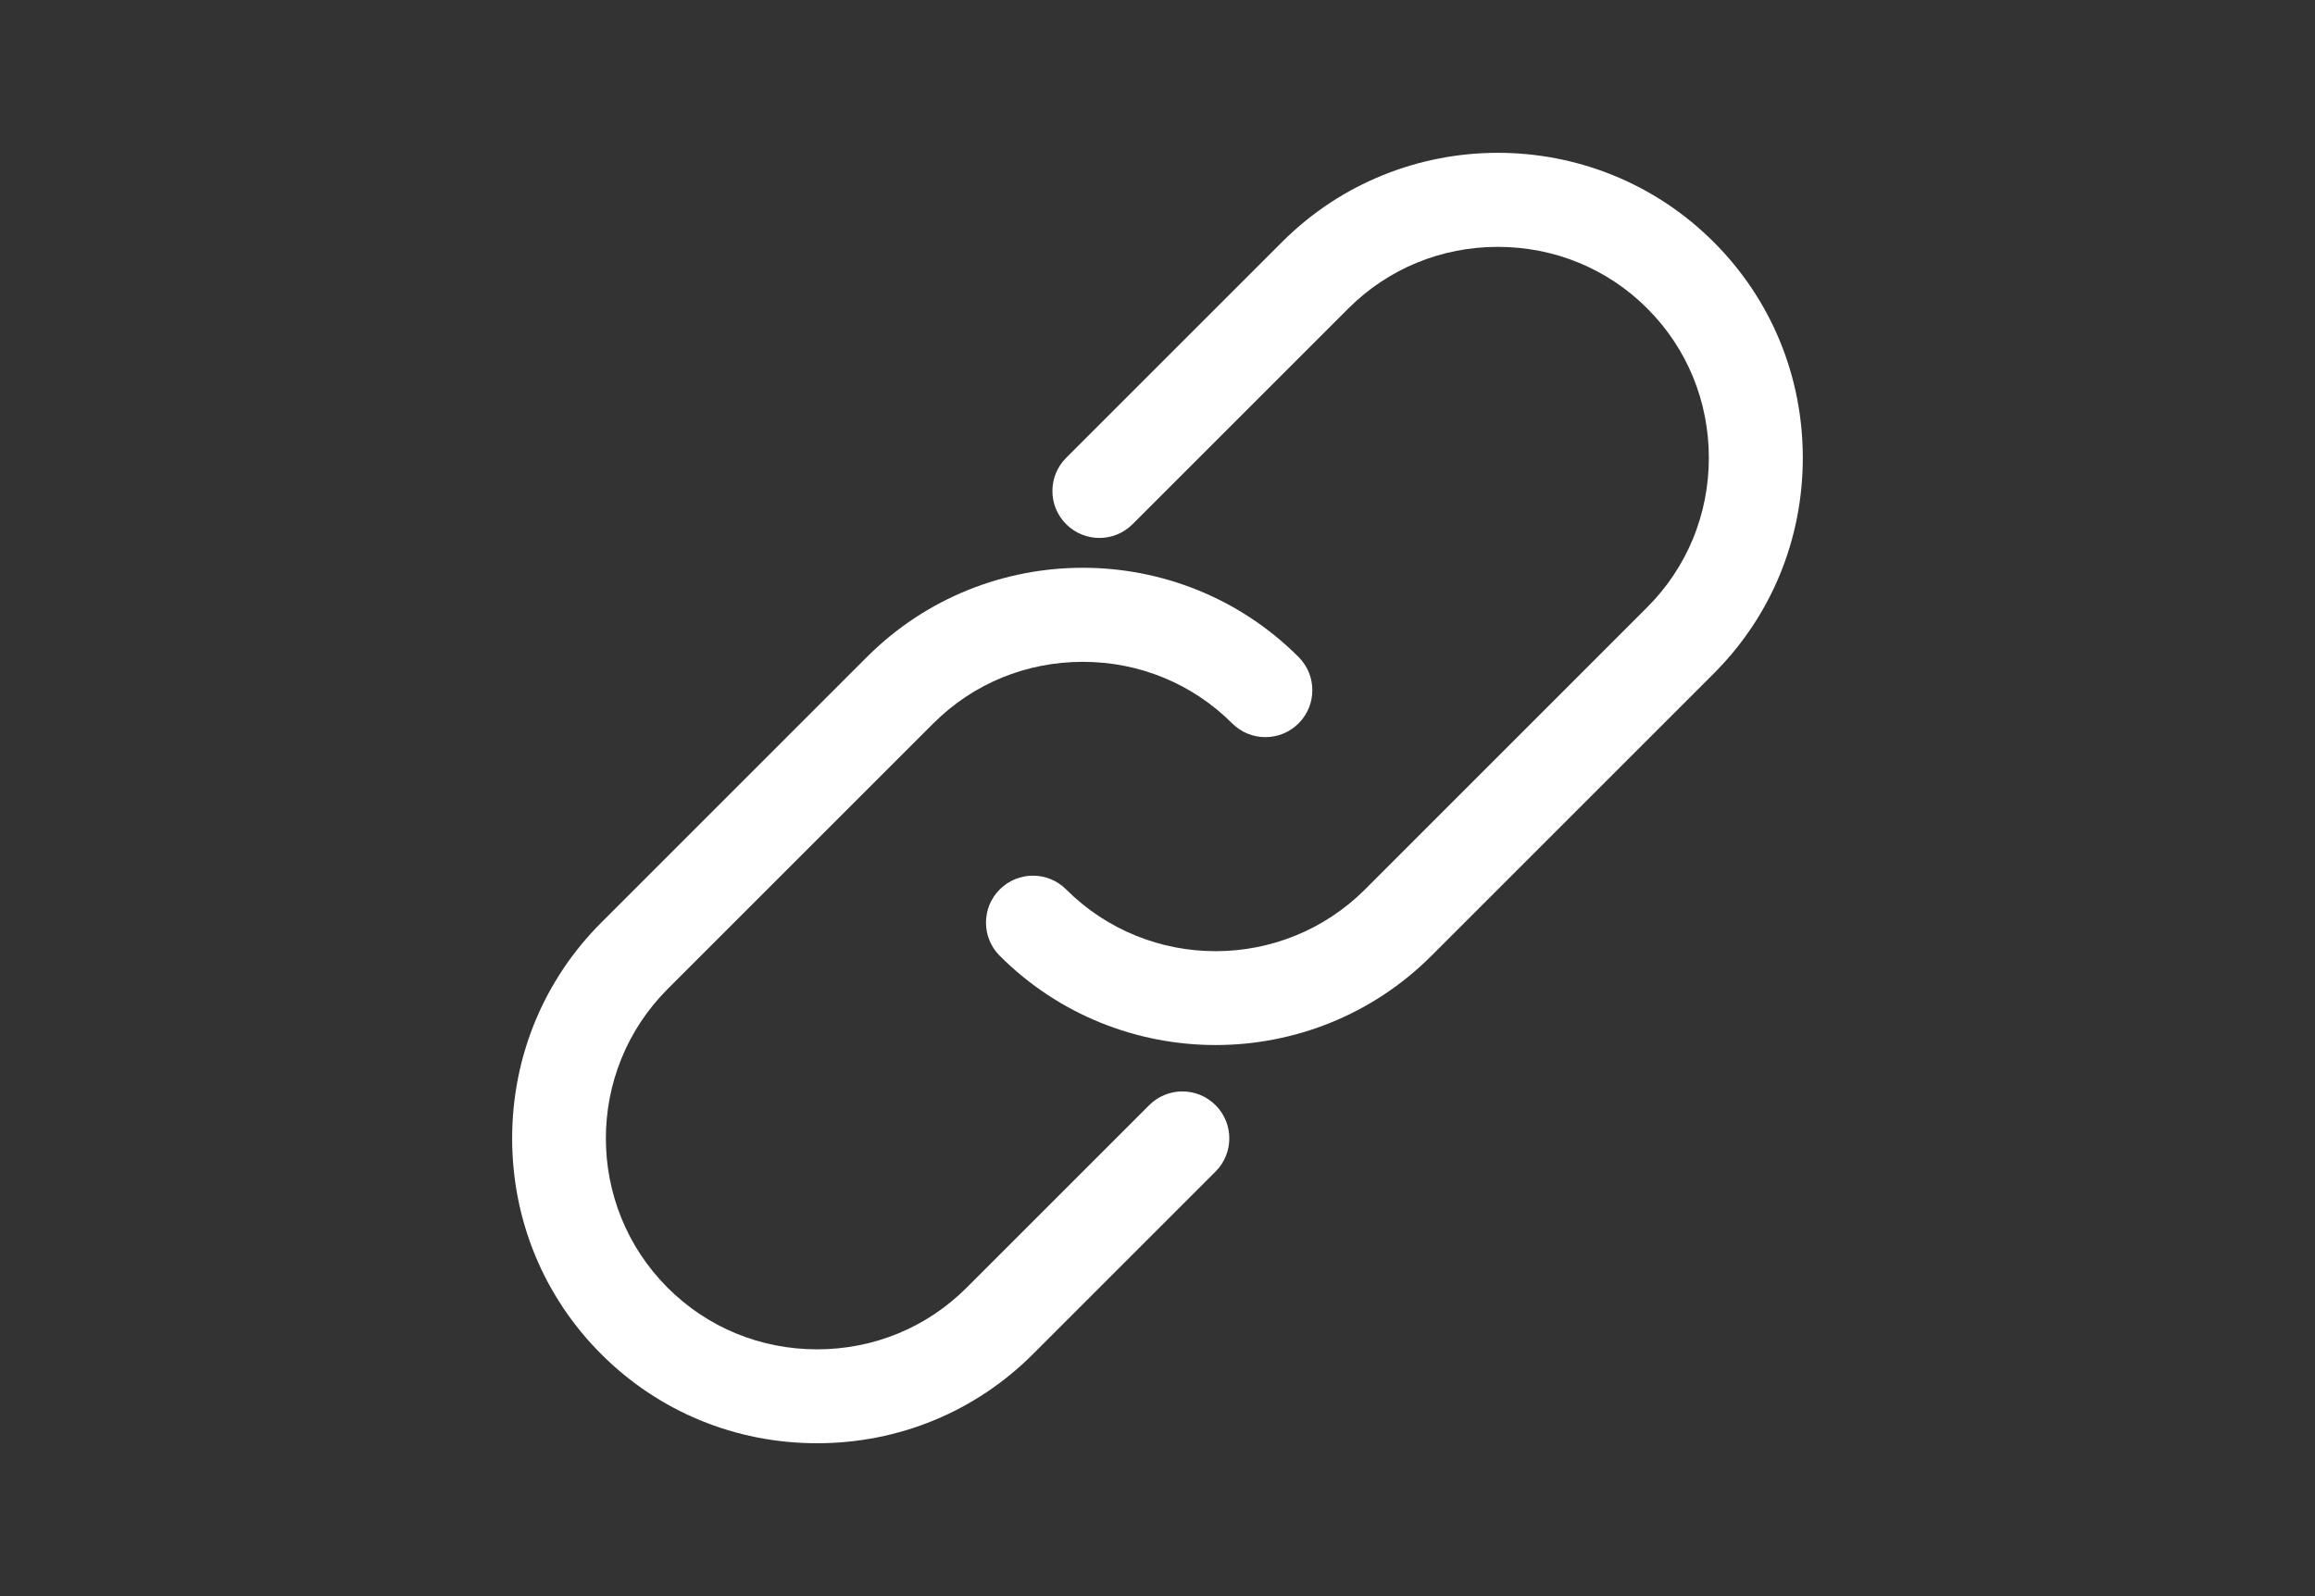
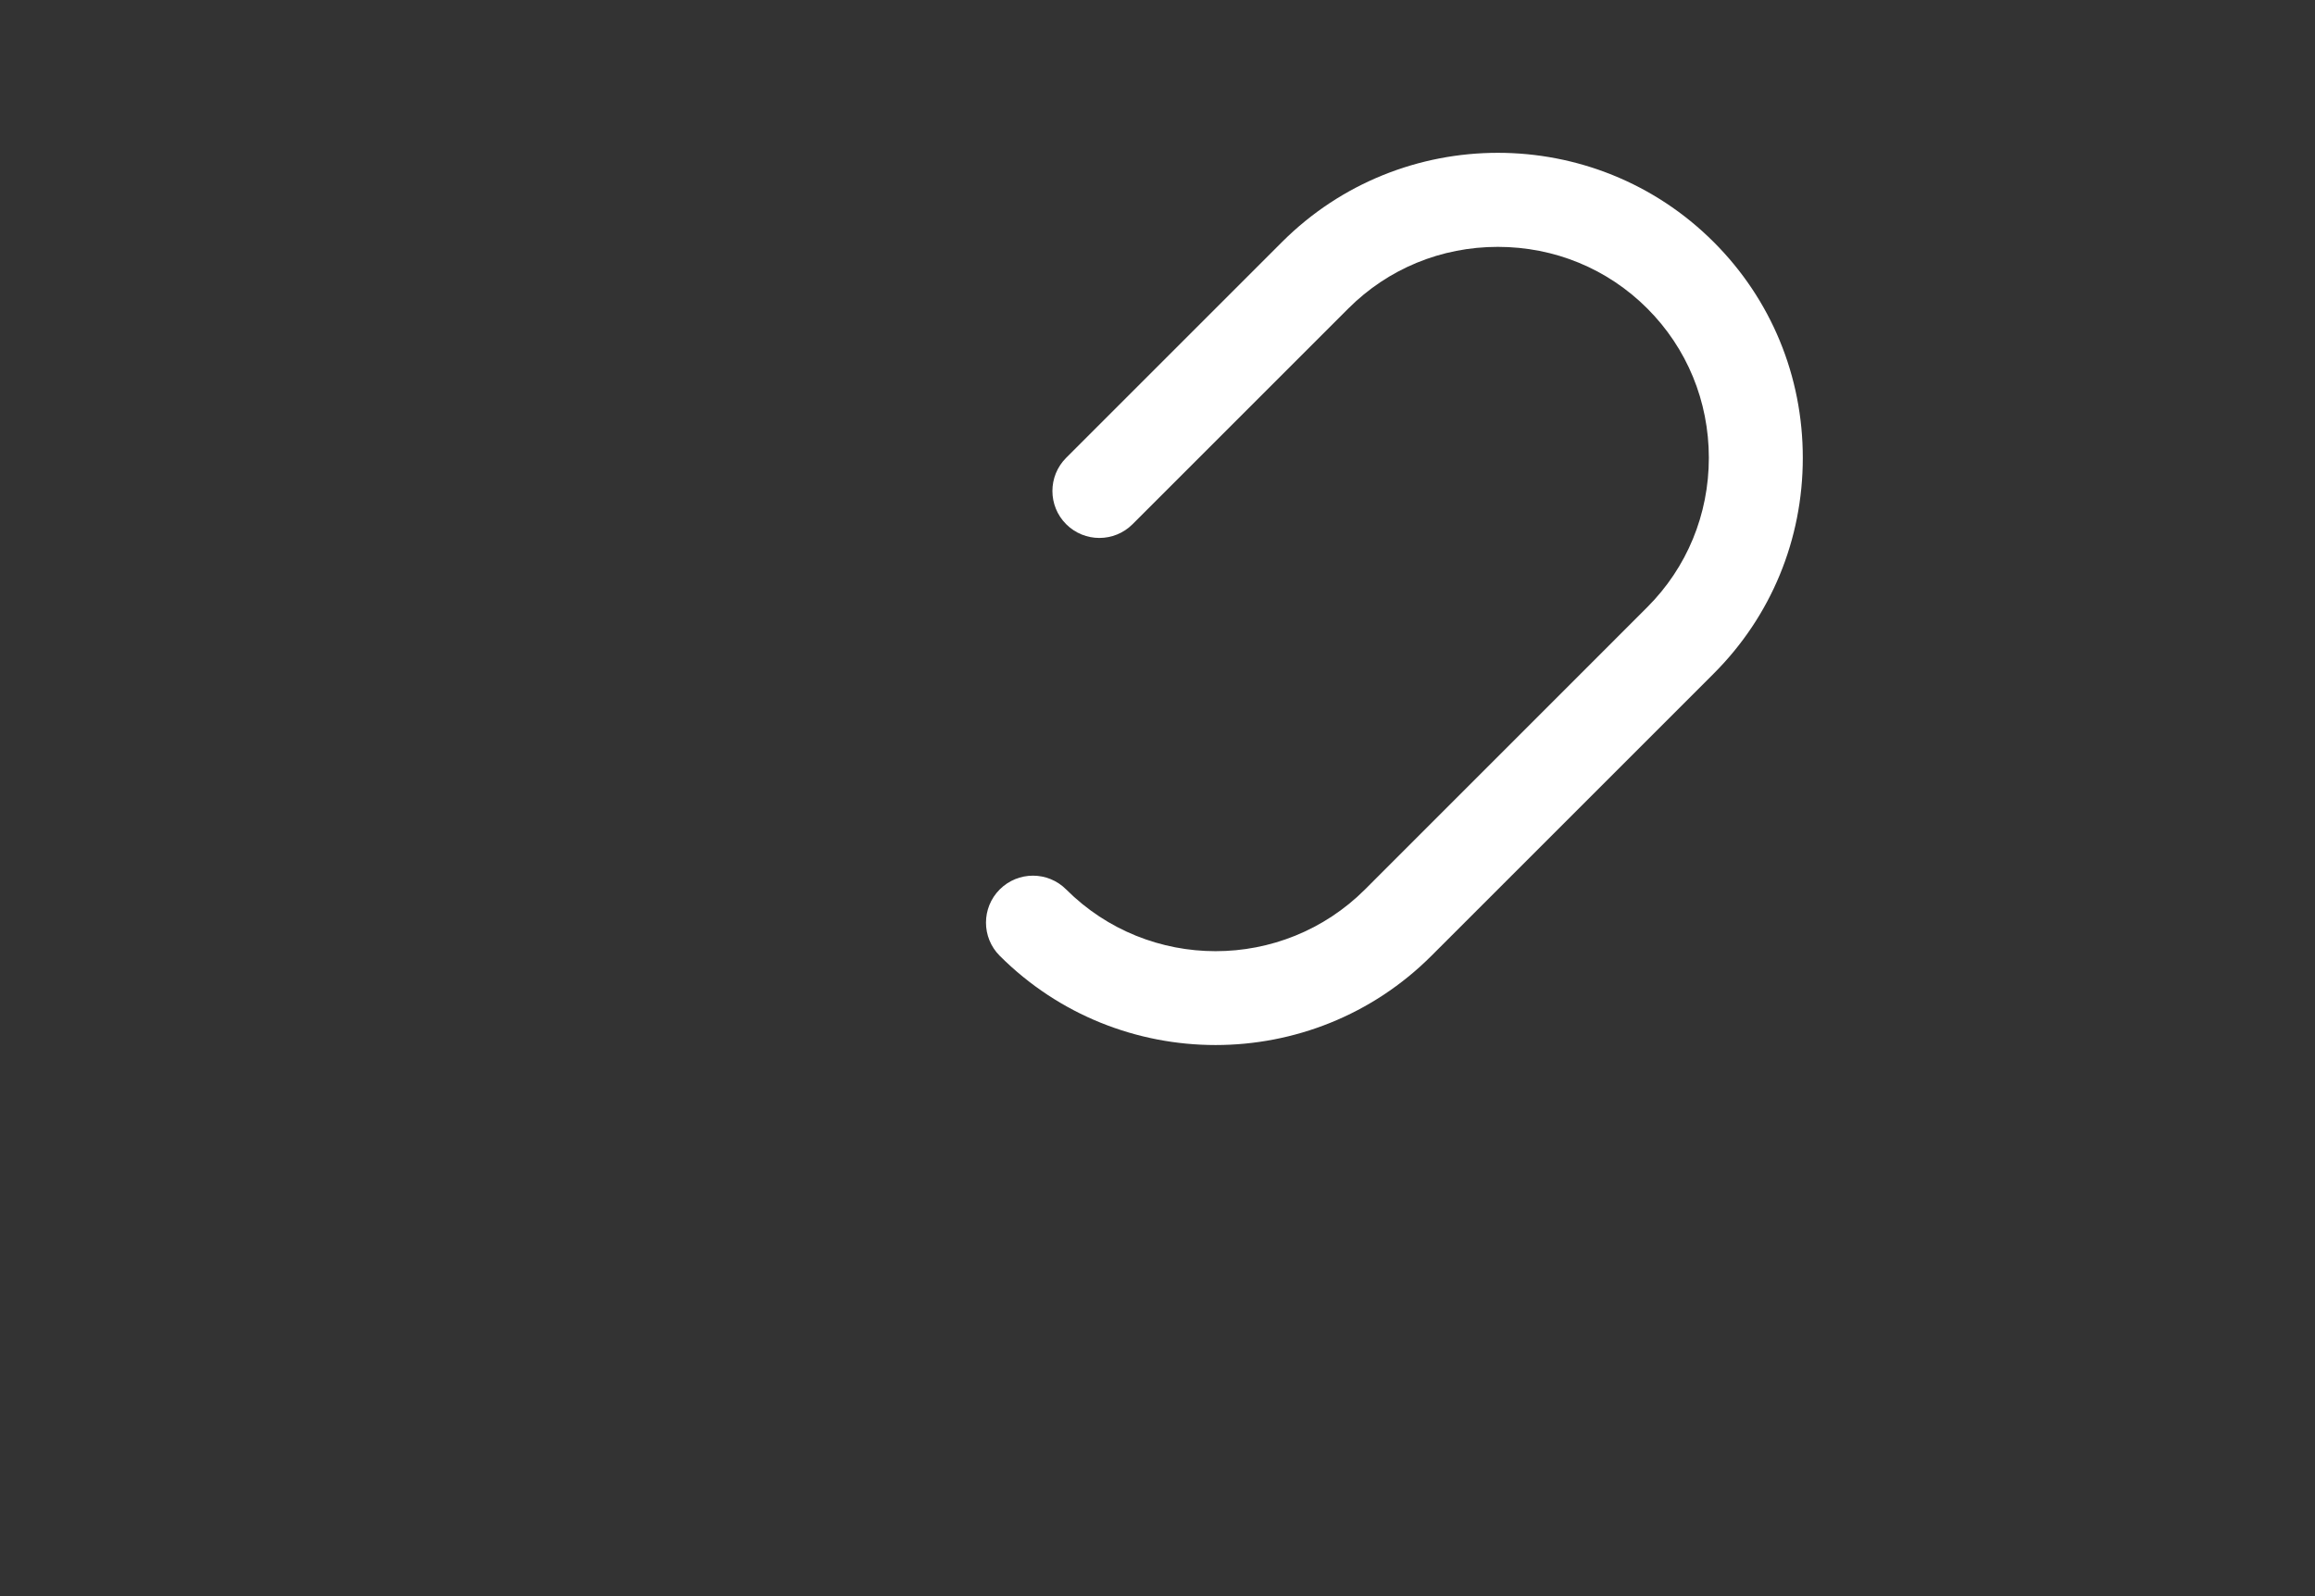
<svg xmlns="http://www.w3.org/2000/svg" width="580" height="400">
  <rect width="100%" height="100%" fill="#333333" stroke="none" />
  <g>
    <title>Layer 1</title>
    <g id="svg_46">
      <g transform="matrix(5.883,0,0,5.883,0,0) " id="svg_28">
        <path fill="#ffffff" id="svg_29" d="m72.981,10.31c-5.068,-5.068 -13.315,-5.066 -18.384,0l-9.192,9.192c-0.781,0.781 -0.781,2.047 0,2.828c0.781,0.781 2.047,0.781 2.828,0l9.192,-9.192c1.691,-1.69 3.951,-2.622 6.363,-2.622c2.413,0 4.673,0.932 6.364,2.623s2.623,3.951 2.623,6.364c0,2.412 -0.932,4.672 -2.623,6.363l-12.019,12.022c-3.51,3.508 -9.219,3.508 -12.729,0c-0.781,-0.781 -2.047,-0.781 -2.828,0s-0.781,2.048 0,2.828c2.534,2.534 5.863,3.801 9.192,3.801s6.658,-1.267 9.192,-3.801l12.021,-12.021c2.447,-2.446 3.795,-5.711 3.795,-9.192c0,-3.482 -1.348,-6.746 -3.795,-9.193z" />
-         <path fill="#ffffff" id="svg_30" d="m48.94,47.079l-7.778,7.778c-1.691,1.691 -3.951,2.623 -6.364,2.623c-2.412,0 -4.673,-0.932 -6.364,-2.623c-3.509,-3.509 -3.509,-9.219 0,-12.728l11.314,-11.314c1.691,-1.69 3.951,-2.622 6.364,-2.622c2.412,0 4.672,0.932 6.363,2.622c0.781,0.781 2.047,0.781 2.828,0s0.781,-2.047 0,-2.828c-5.067,-5.067 -13.314,-5.068 -18.384,0l-11.314,11.315c-2.446,2.446 -3.794,5.711 -3.794,9.192c0,3.48 1.348,6.745 3.795,9.191c2.446,2.447 5.711,3.795 9.191,3.795c3.481,0 6.746,-1.348 9.192,-3.795l7.778,-7.778c0.781,-0.781 0.781,-2.047 0,-2.828s-2.046,-0.781 -2.827,0z" />
      </g>
      <g transform="matrix(5.883,0,0,5.883,0,0) " id="svg_31" />
      <g transform="matrix(5.883,0,0,5.883,0,0) " id="svg_32" />
      <g transform="matrix(5.883,0,0,5.883,0,0) " id="svg_33" />
      <g transform="matrix(5.883,0,0,5.883,0,0) " id="svg_34" />
      <g transform="matrix(5.883,0,0,5.883,0,0) " id="svg_35" />
      <g transform="matrix(5.883,0,0,5.883,0,0) " id="svg_36" />
      <g transform="matrix(5.883,0,0,5.883,0,0) " id="svg_37" />
      <g transform="matrix(5.883,0,0,5.883,0,0) " id="svg_38" />
      <g transform="matrix(5.883,0,0,5.883,0,0) " id="svg_39" />
      <g transform="matrix(5.883,0,0,5.883,0,0) " id="svg_40" />
      <g transform="matrix(5.883,0,0,5.883,0,0) " id="svg_41" />
      <g transform="matrix(5.883,0,0,5.883,0,0) " id="svg_42" />
      <g transform="matrix(5.883,0,0,5.883,0,0) " id="svg_43" />
      <g transform="matrix(5.883,0,0,5.883,0,0) " id="svg_44" />
      <g transform="matrix(5.883,0,0,5.883,0,0) " id="svg_45" />
    </g>
  </g>
</svg>